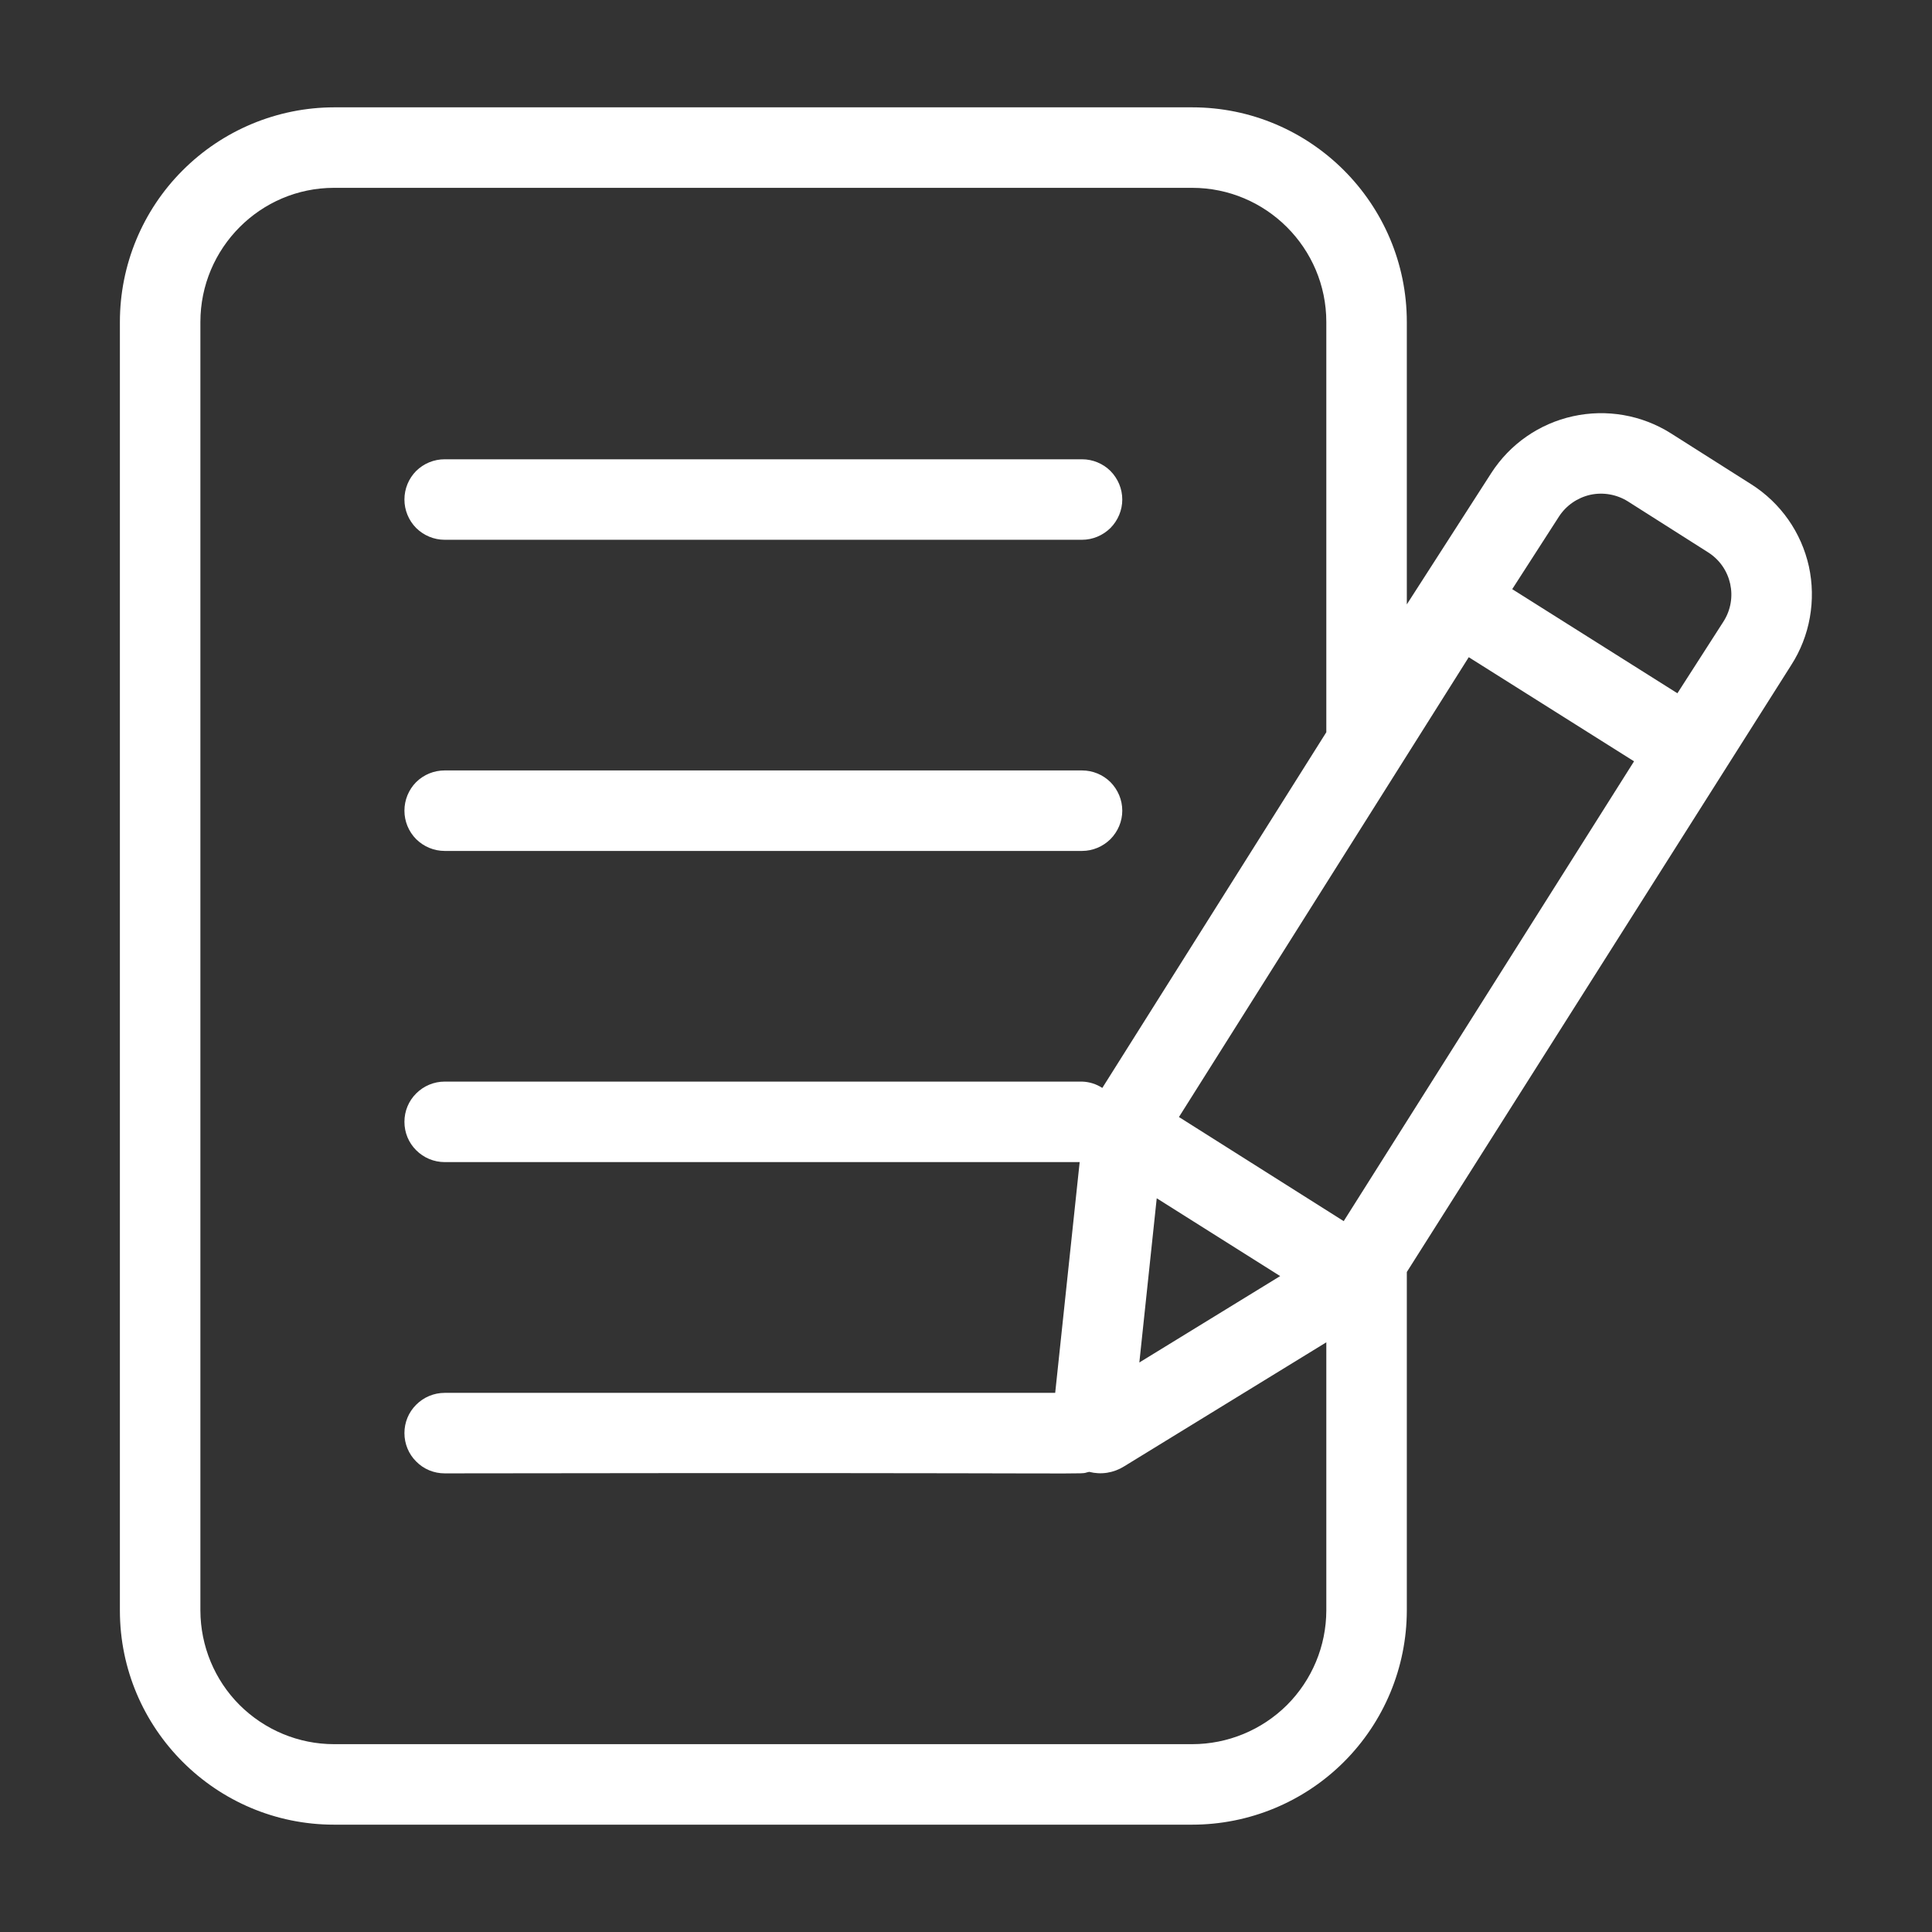
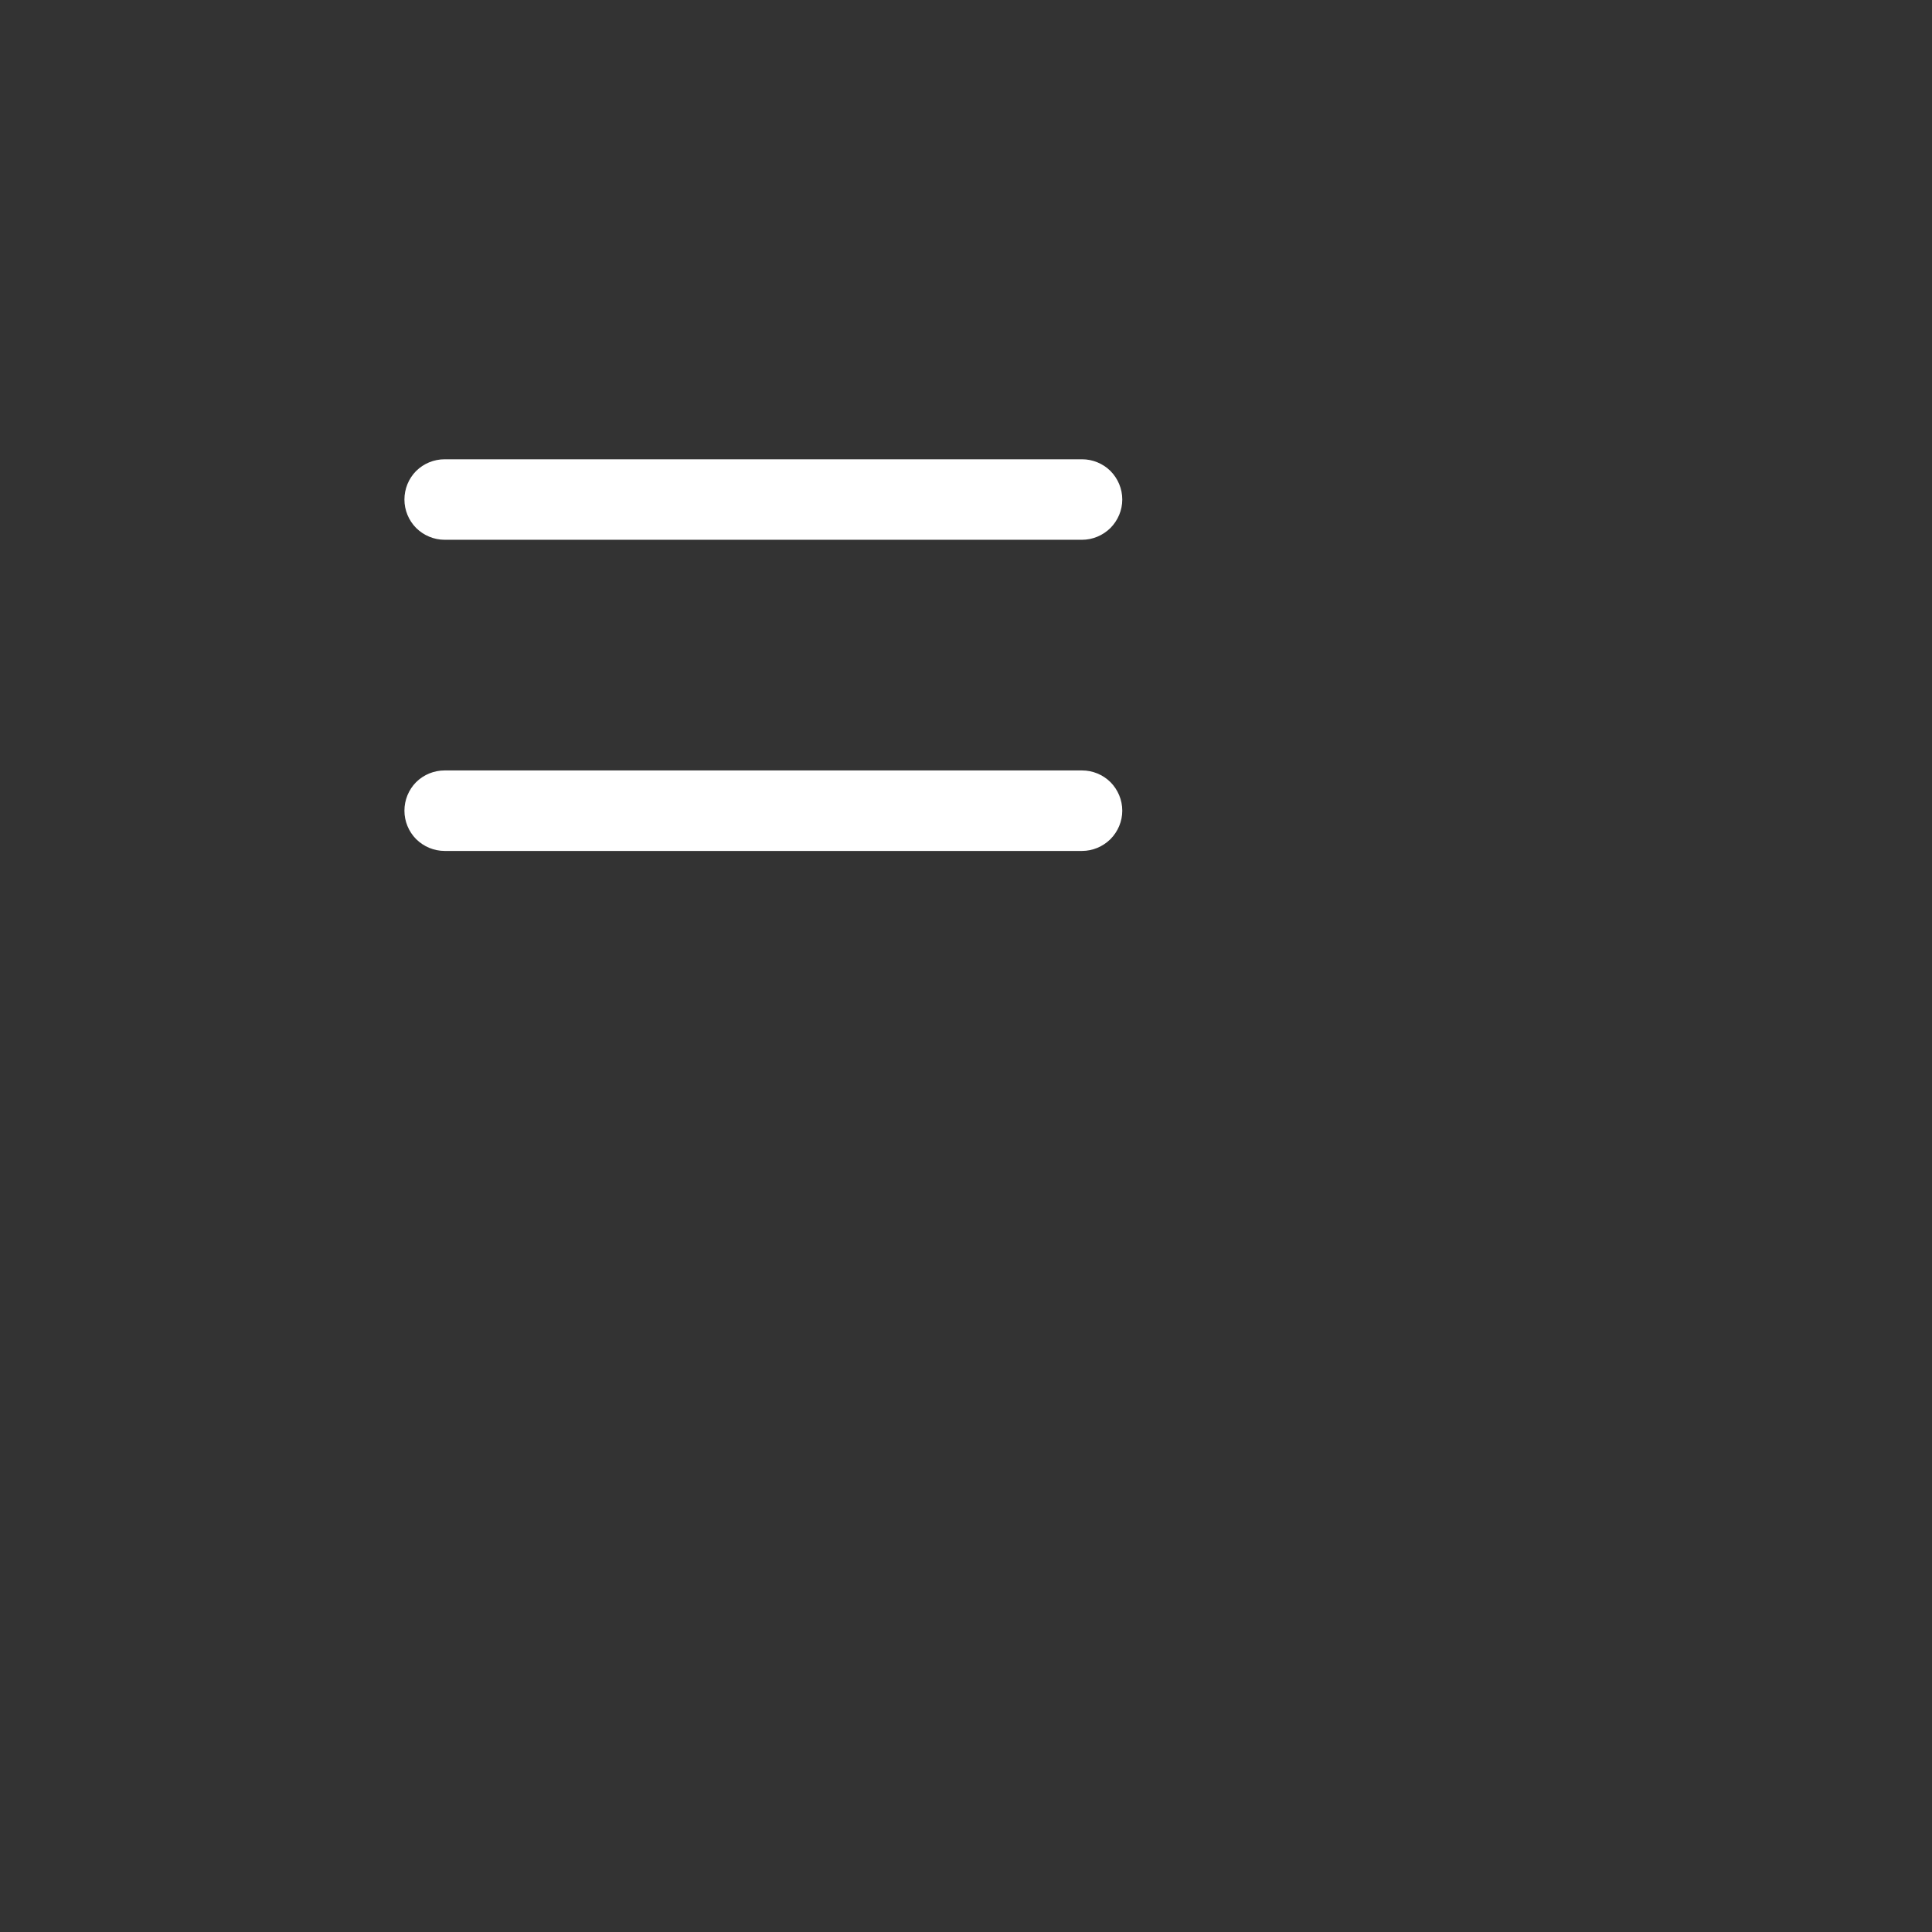
<svg xmlns="http://www.w3.org/2000/svg" width="18" height="18" viewBox="0 0 18 18" fill="none">
  <rect x="0" y="0" width="18" height="18" fill="#333333" stroke="none" />
-   <path d="M1.117 3V15.005C1.117 16.105 2.012 17 3.112 17H11.107C11.637 17 12.145 16.79 12.52 16.416C12.895 16.042 13.106 15.535 13.107 15.005V11.851L16.688 6.197C16.775 6.062 16.834 5.911 16.862 5.753C16.89 5.595 16.887 5.433 16.853 5.277C16.818 5.12 16.753 4.972 16.661 4.841C16.569 4.71 16.452 4.598 16.316 4.512L15.567 4.037C15.296 3.866 14.968 3.809 14.655 3.878C14.341 3.947 14.068 4.137 13.894 4.407L13.107 5.631V3C13.107 1.897 12.21 1 11.107 1H3.112C2.583 1.001 2.075 1.213 1.701 1.588C1.327 1.962 1.117 2.47 1.117 3ZM13.684 6.123L15.224 7.093L12.519 11.377L10.984 10.407L13.684 6.123ZM10.777 11.164L11.927 11.889L10.615 12.694L10.777 11.164ZM15.166 4.671L15.914 5.146C16.133 5.285 16.196 5.574 16.057 5.791L15.628 6.459L14.089 5.489L14.525 4.812C14.592 4.709 14.697 4.637 14.816 4.61C14.936 4.584 15.062 4.606 15.166 4.671ZM1.867 3C1.867 2.311 2.426 1.75 3.112 1.75H11.107C11.796 1.75 12.357 2.311 12.357 3V6.822L10.27 10.136C10.213 10.099 10.148 10.079 10.081 10.077H4.143C4.043 10.077 3.948 10.117 3.878 10.187C3.807 10.257 3.768 10.352 3.768 10.452C3.768 10.552 3.807 10.647 3.878 10.717C3.948 10.787 4.043 10.827 4.143 10.827H10.059L9.831 12.977H4.143C4.043 12.977 3.948 13.017 3.878 13.087C3.807 13.157 3.768 13.252 3.768 13.352C3.768 13.451 3.807 13.547 3.878 13.617C3.948 13.688 4.043 13.727 4.143 13.727C10.731 13.717 9.986 13.743 10.148 13.713C10.203 13.727 10.26 13.73 10.316 13.721C10.372 13.712 10.425 13.692 10.473 13.662L12.357 12.506V15.005C12.356 15.336 12.224 15.652 11.99 15.886C11.755 16.119 11.438 16.25 11.107 16.25H3.112C2.782 16.25 2.466 16.118 2.232 15.885C1.999 15.652 1.868 15.335 1.867 15.005V3Z" fill="white" />
  <path d="M4.143 5.029H10.081C10.18 5.029 10.275 4.989 10.346 4.919C10.416 4.848 10.456 4.753 10.456 4.654C10.456 4.554 10.416 4.459 10.346 4.388C10.275 4.318 10.18 4.279 10.081 4.279H4.143C4.043 4.279 3.948 4.318 3.877 4.388C3.807 4.459 3.768 4.554 3.768 4.654C3.768 4.753 3.807 4.848 3.877 4.919C3.948 4.989 4.043 5.029 4.143 5.029ZM4.143 7.928H10.081C10.18 7.928 10.275 7.888 10.346 7.818C10.416 7.747 10.456 7.652 10.456 7.553C10.456 7.453 10.416 7.358 10.346 7.287C10.275 7.217 10.18 7.178 10.081 7.178H4.143C4.043 7.178 3.948 7.217 3.877 7.287C3.807 7.358 3.768 7.453 3.768 7.553C3.768 7.652 3.807 7.747 3.877 7.818C3.948 7.888 4.043 7.928 4.143 7.928Z" fill="white" />
</svg>